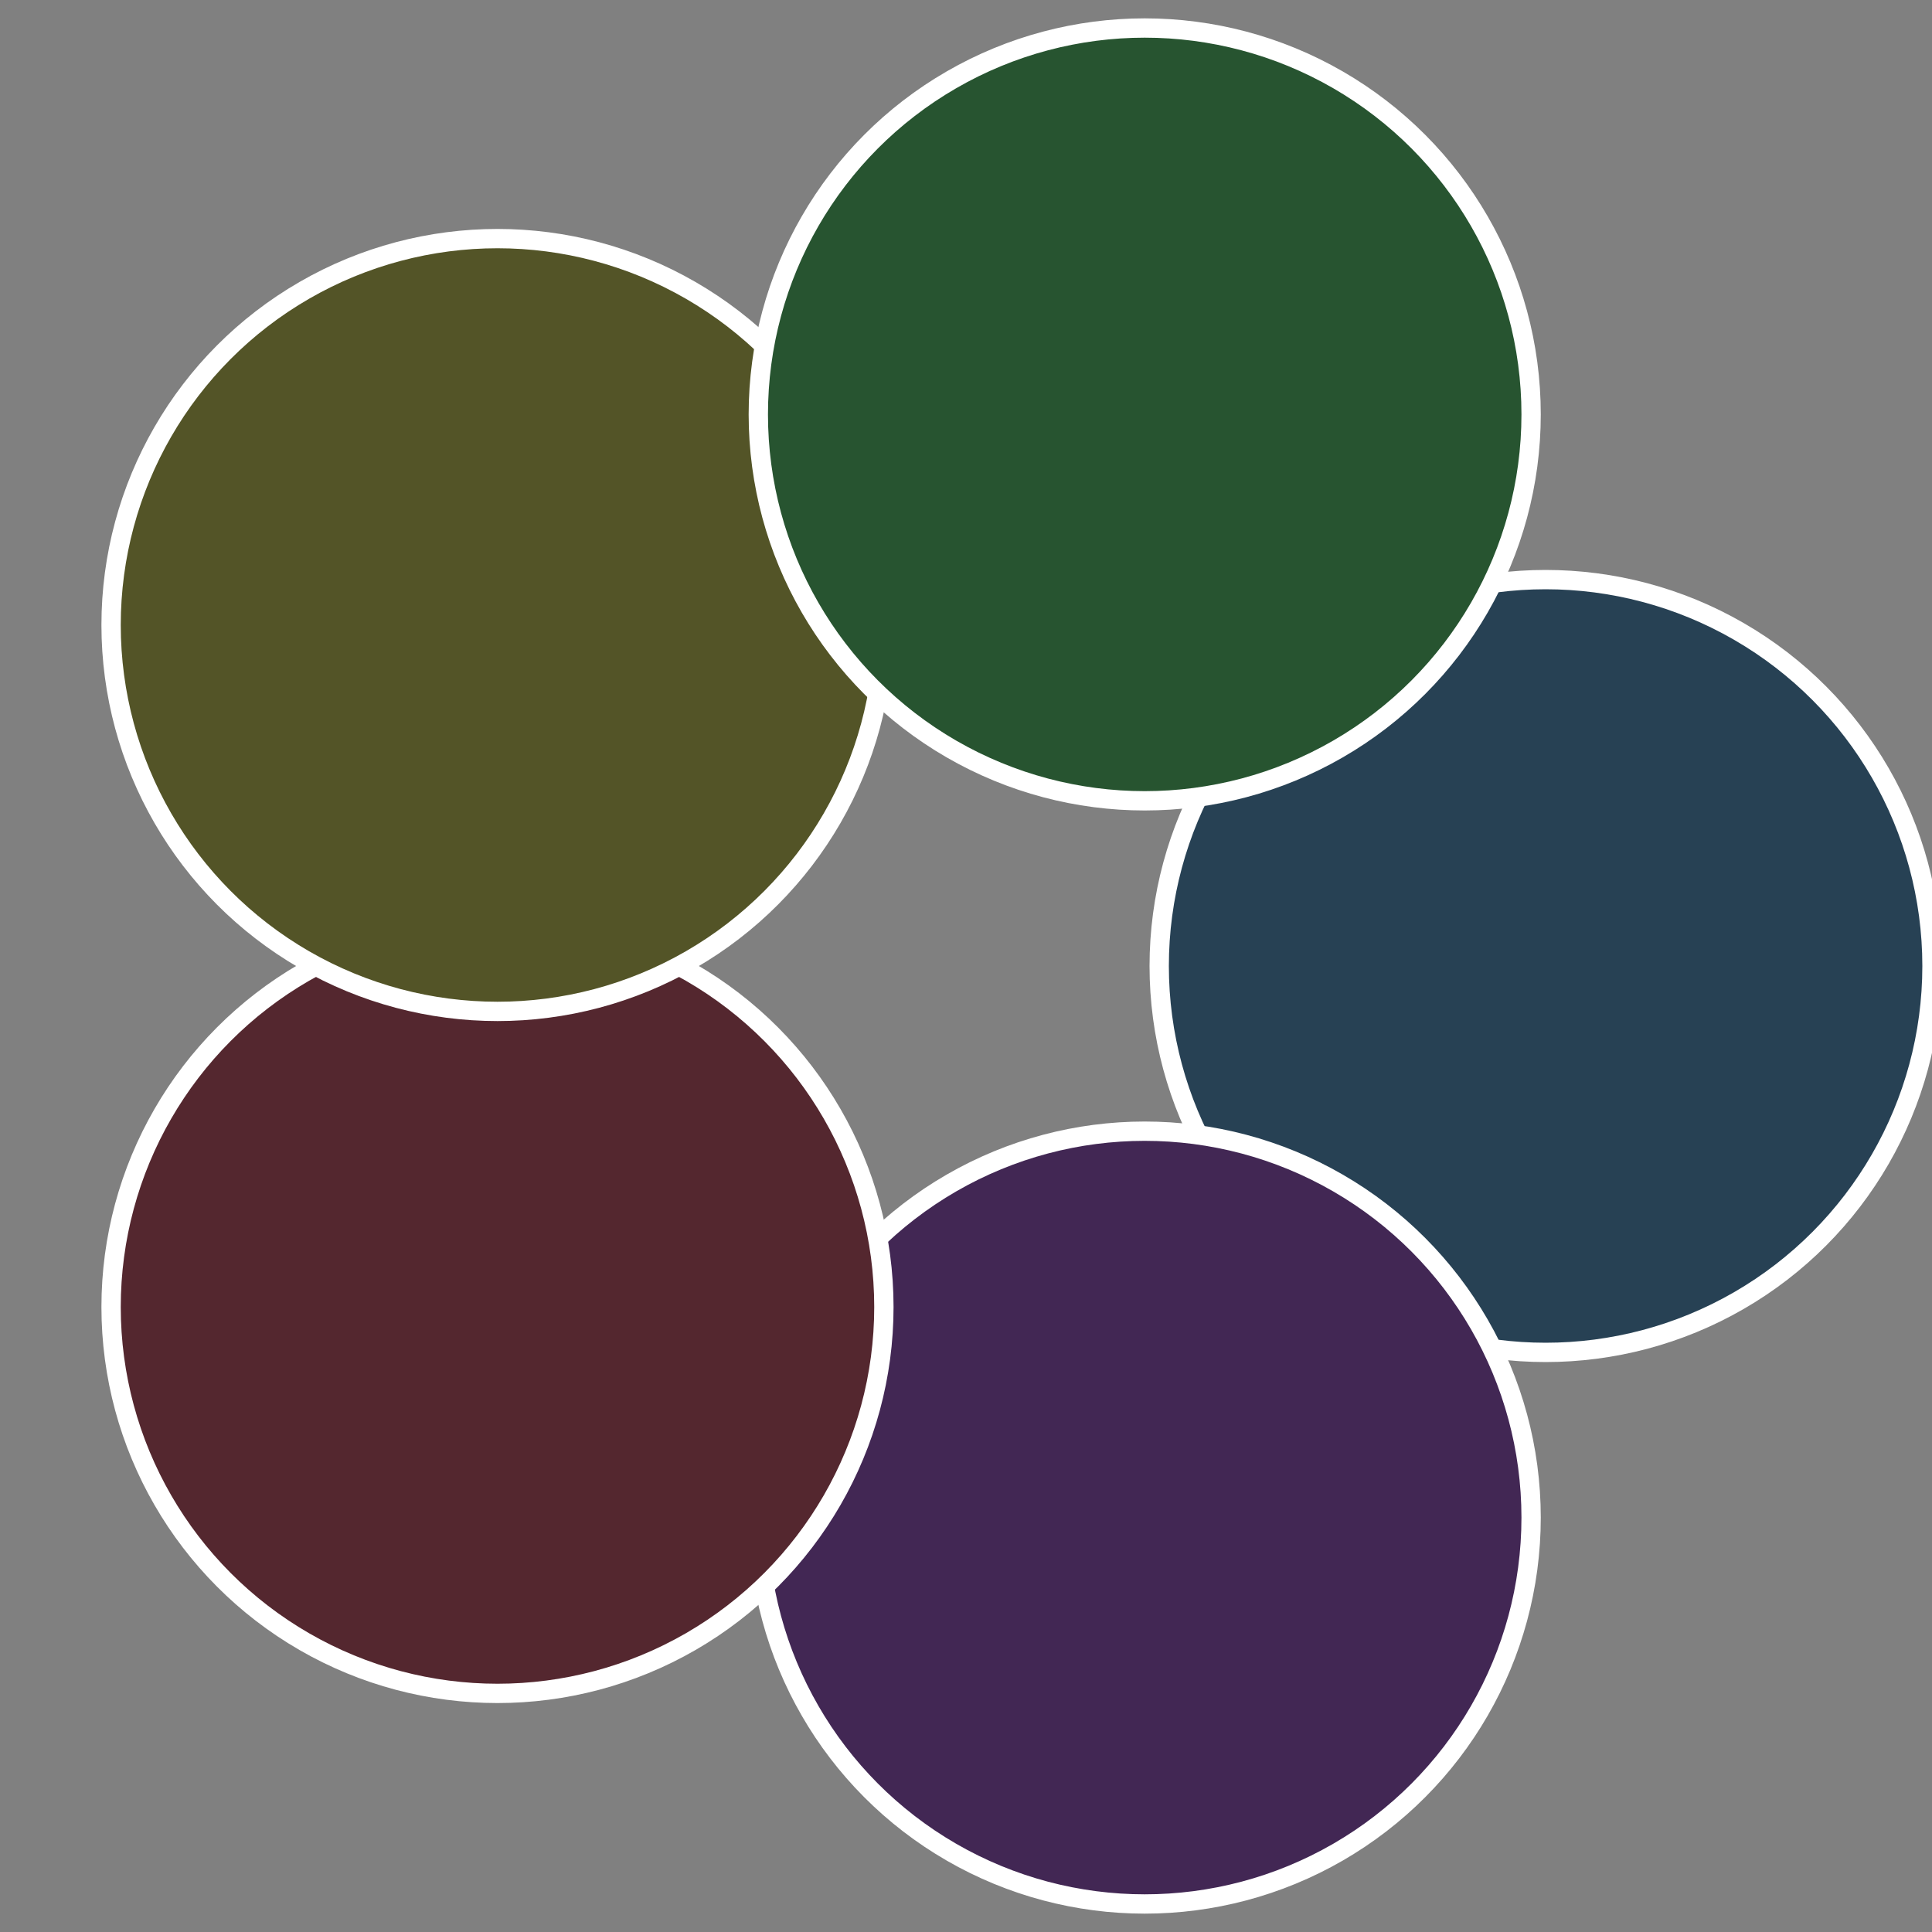
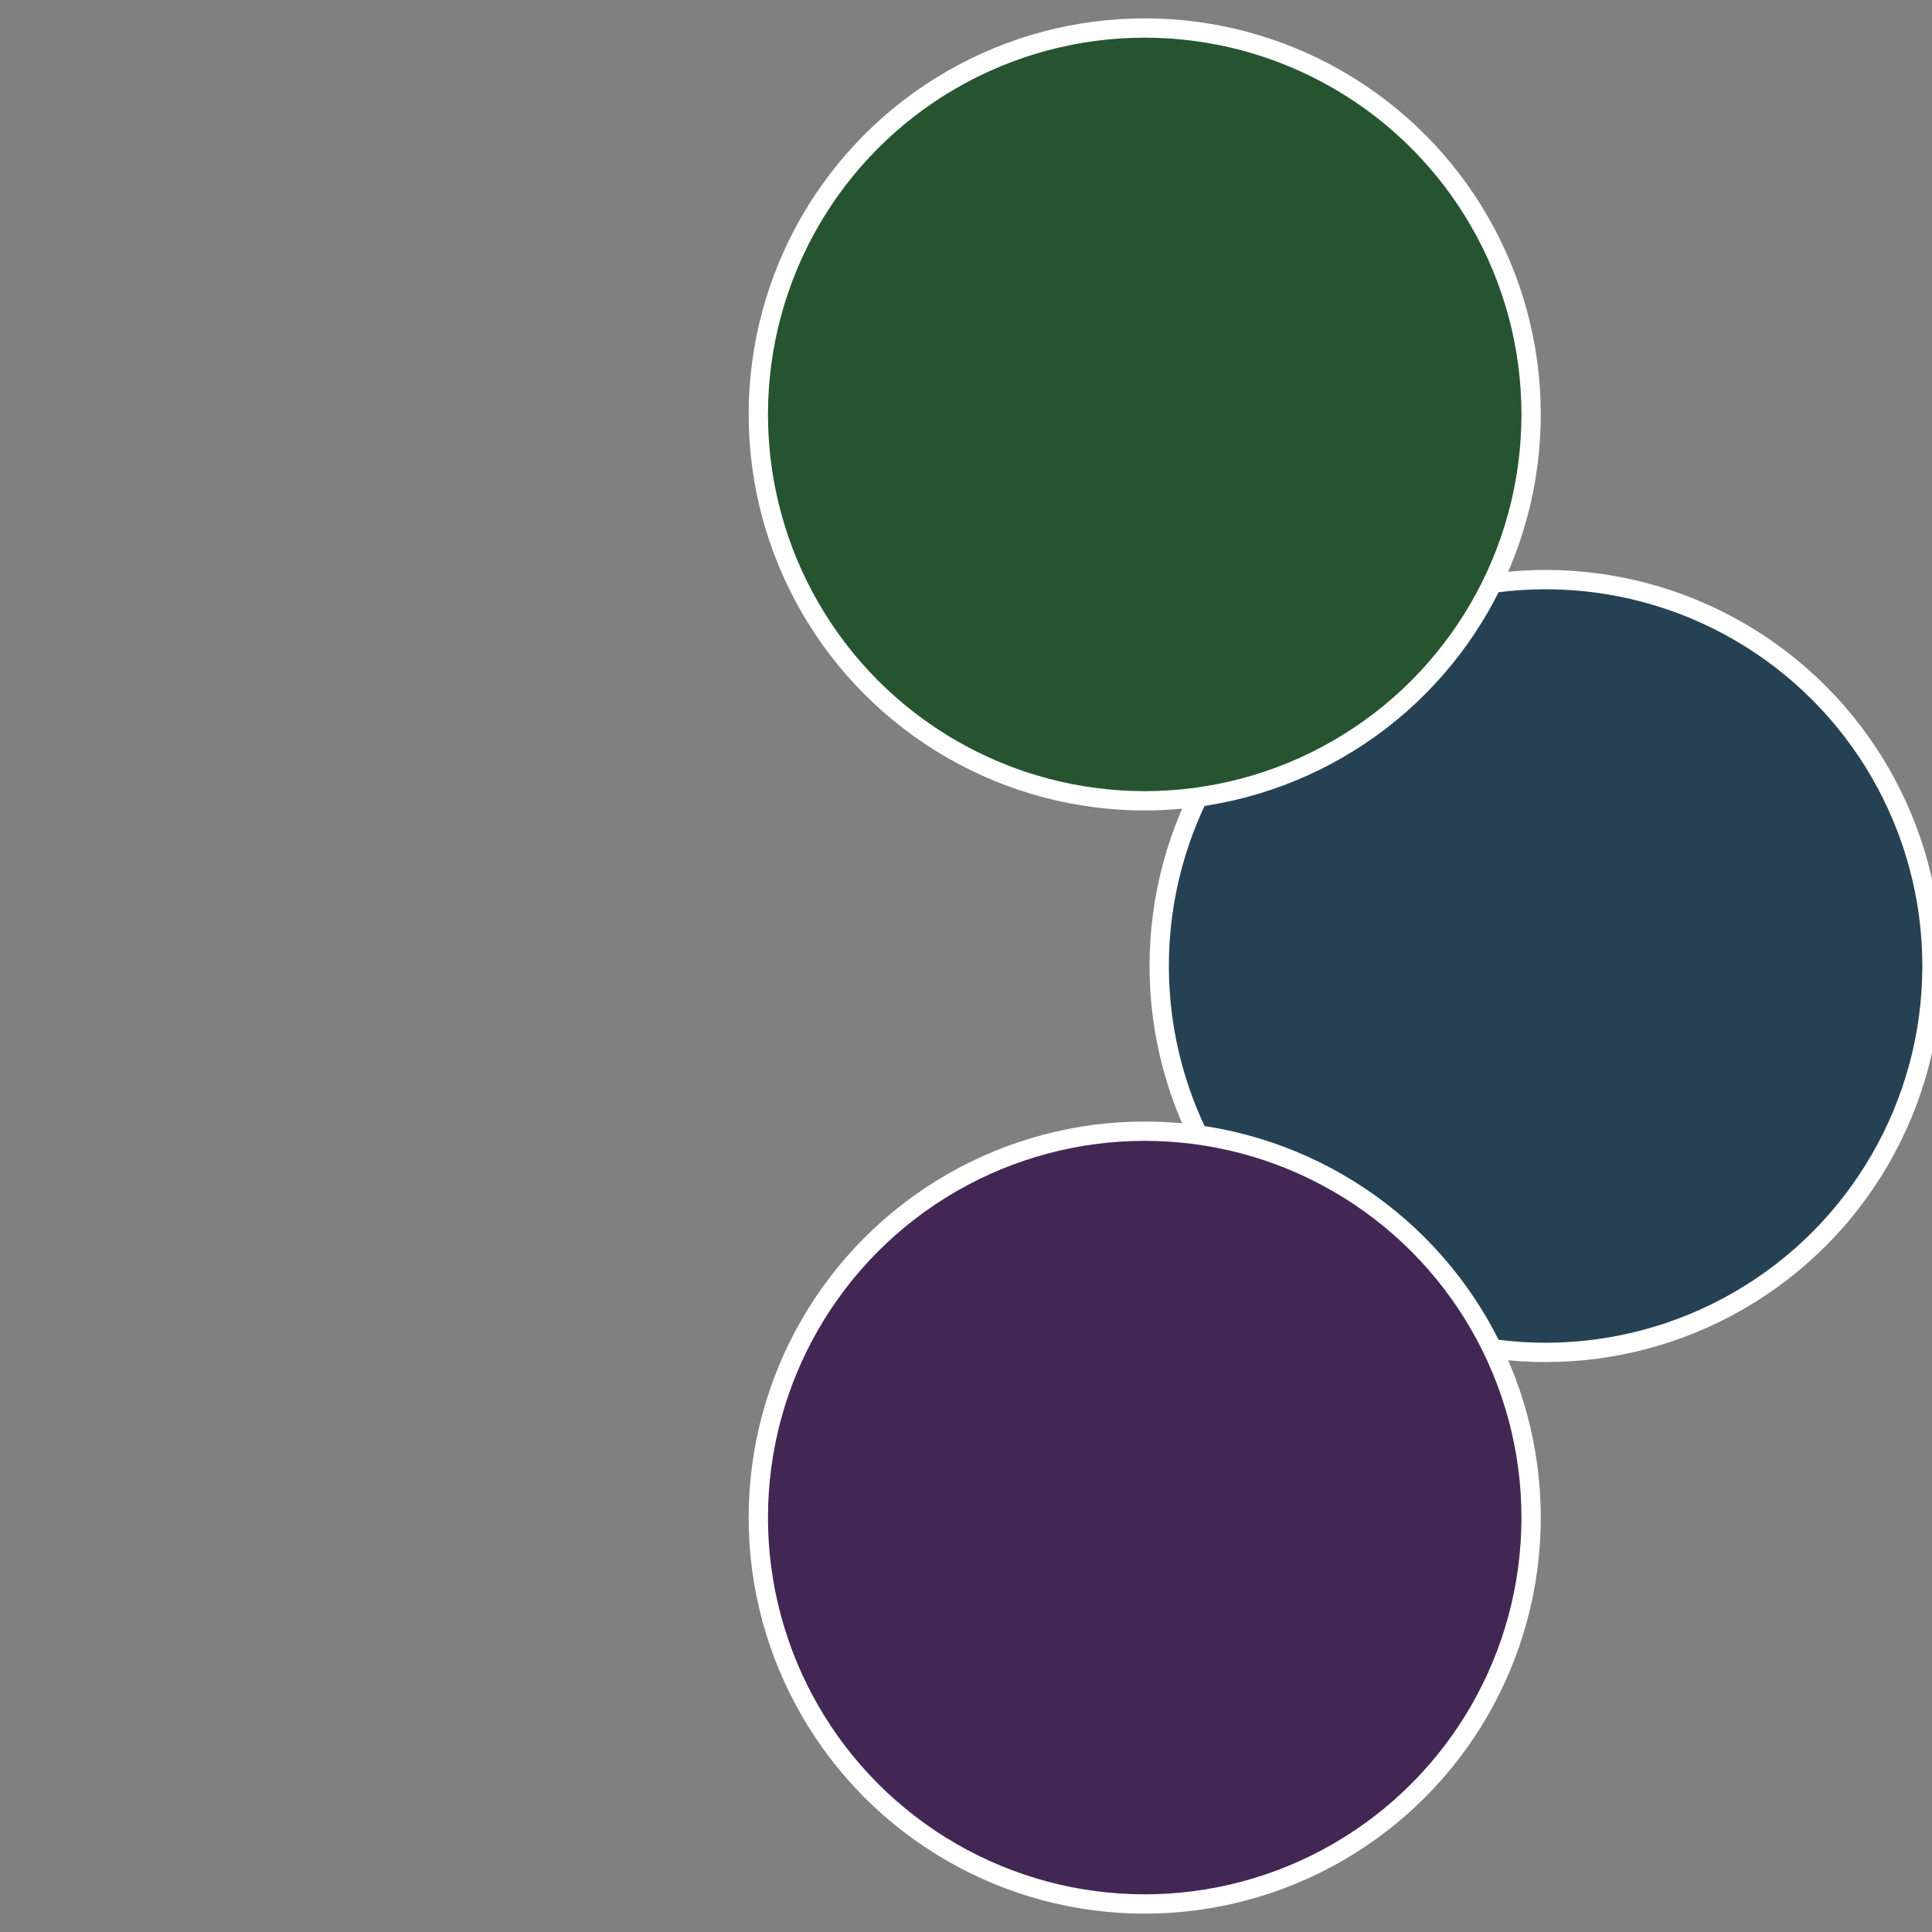
<svg xmlns="http://www.w3.org/2000/svg" width="500" height="500" viewBox="-1 -1 2 2">
  <rect x="-1" y="-1" width="2" height="2" fill="#808080" stroke="none" />
  <circle cx="0.6" cy="0" r="0.4" fill="#274154" stroke="#fff" stroke-width="1%" />
  <circle cx="0.185" cy="0.571" r="0.4" fill="#422754" stroke="#fff" stroke-width="1%" />
-   <circle cx="-0.485" cy="0.353" r="0.4" fill="#54272f" stroke="#fff" stroke-width="1%" />
-   <circle cx="-0.485" cy="-0.353" r="0.4" fill="#535427" stroke="#fff" stroke-width="1%" />
  <circle cx="0.185" cy="-0.571" r="0.4" fill="#275430" stroke="#fff" stroke-width="1%" />
</svg>